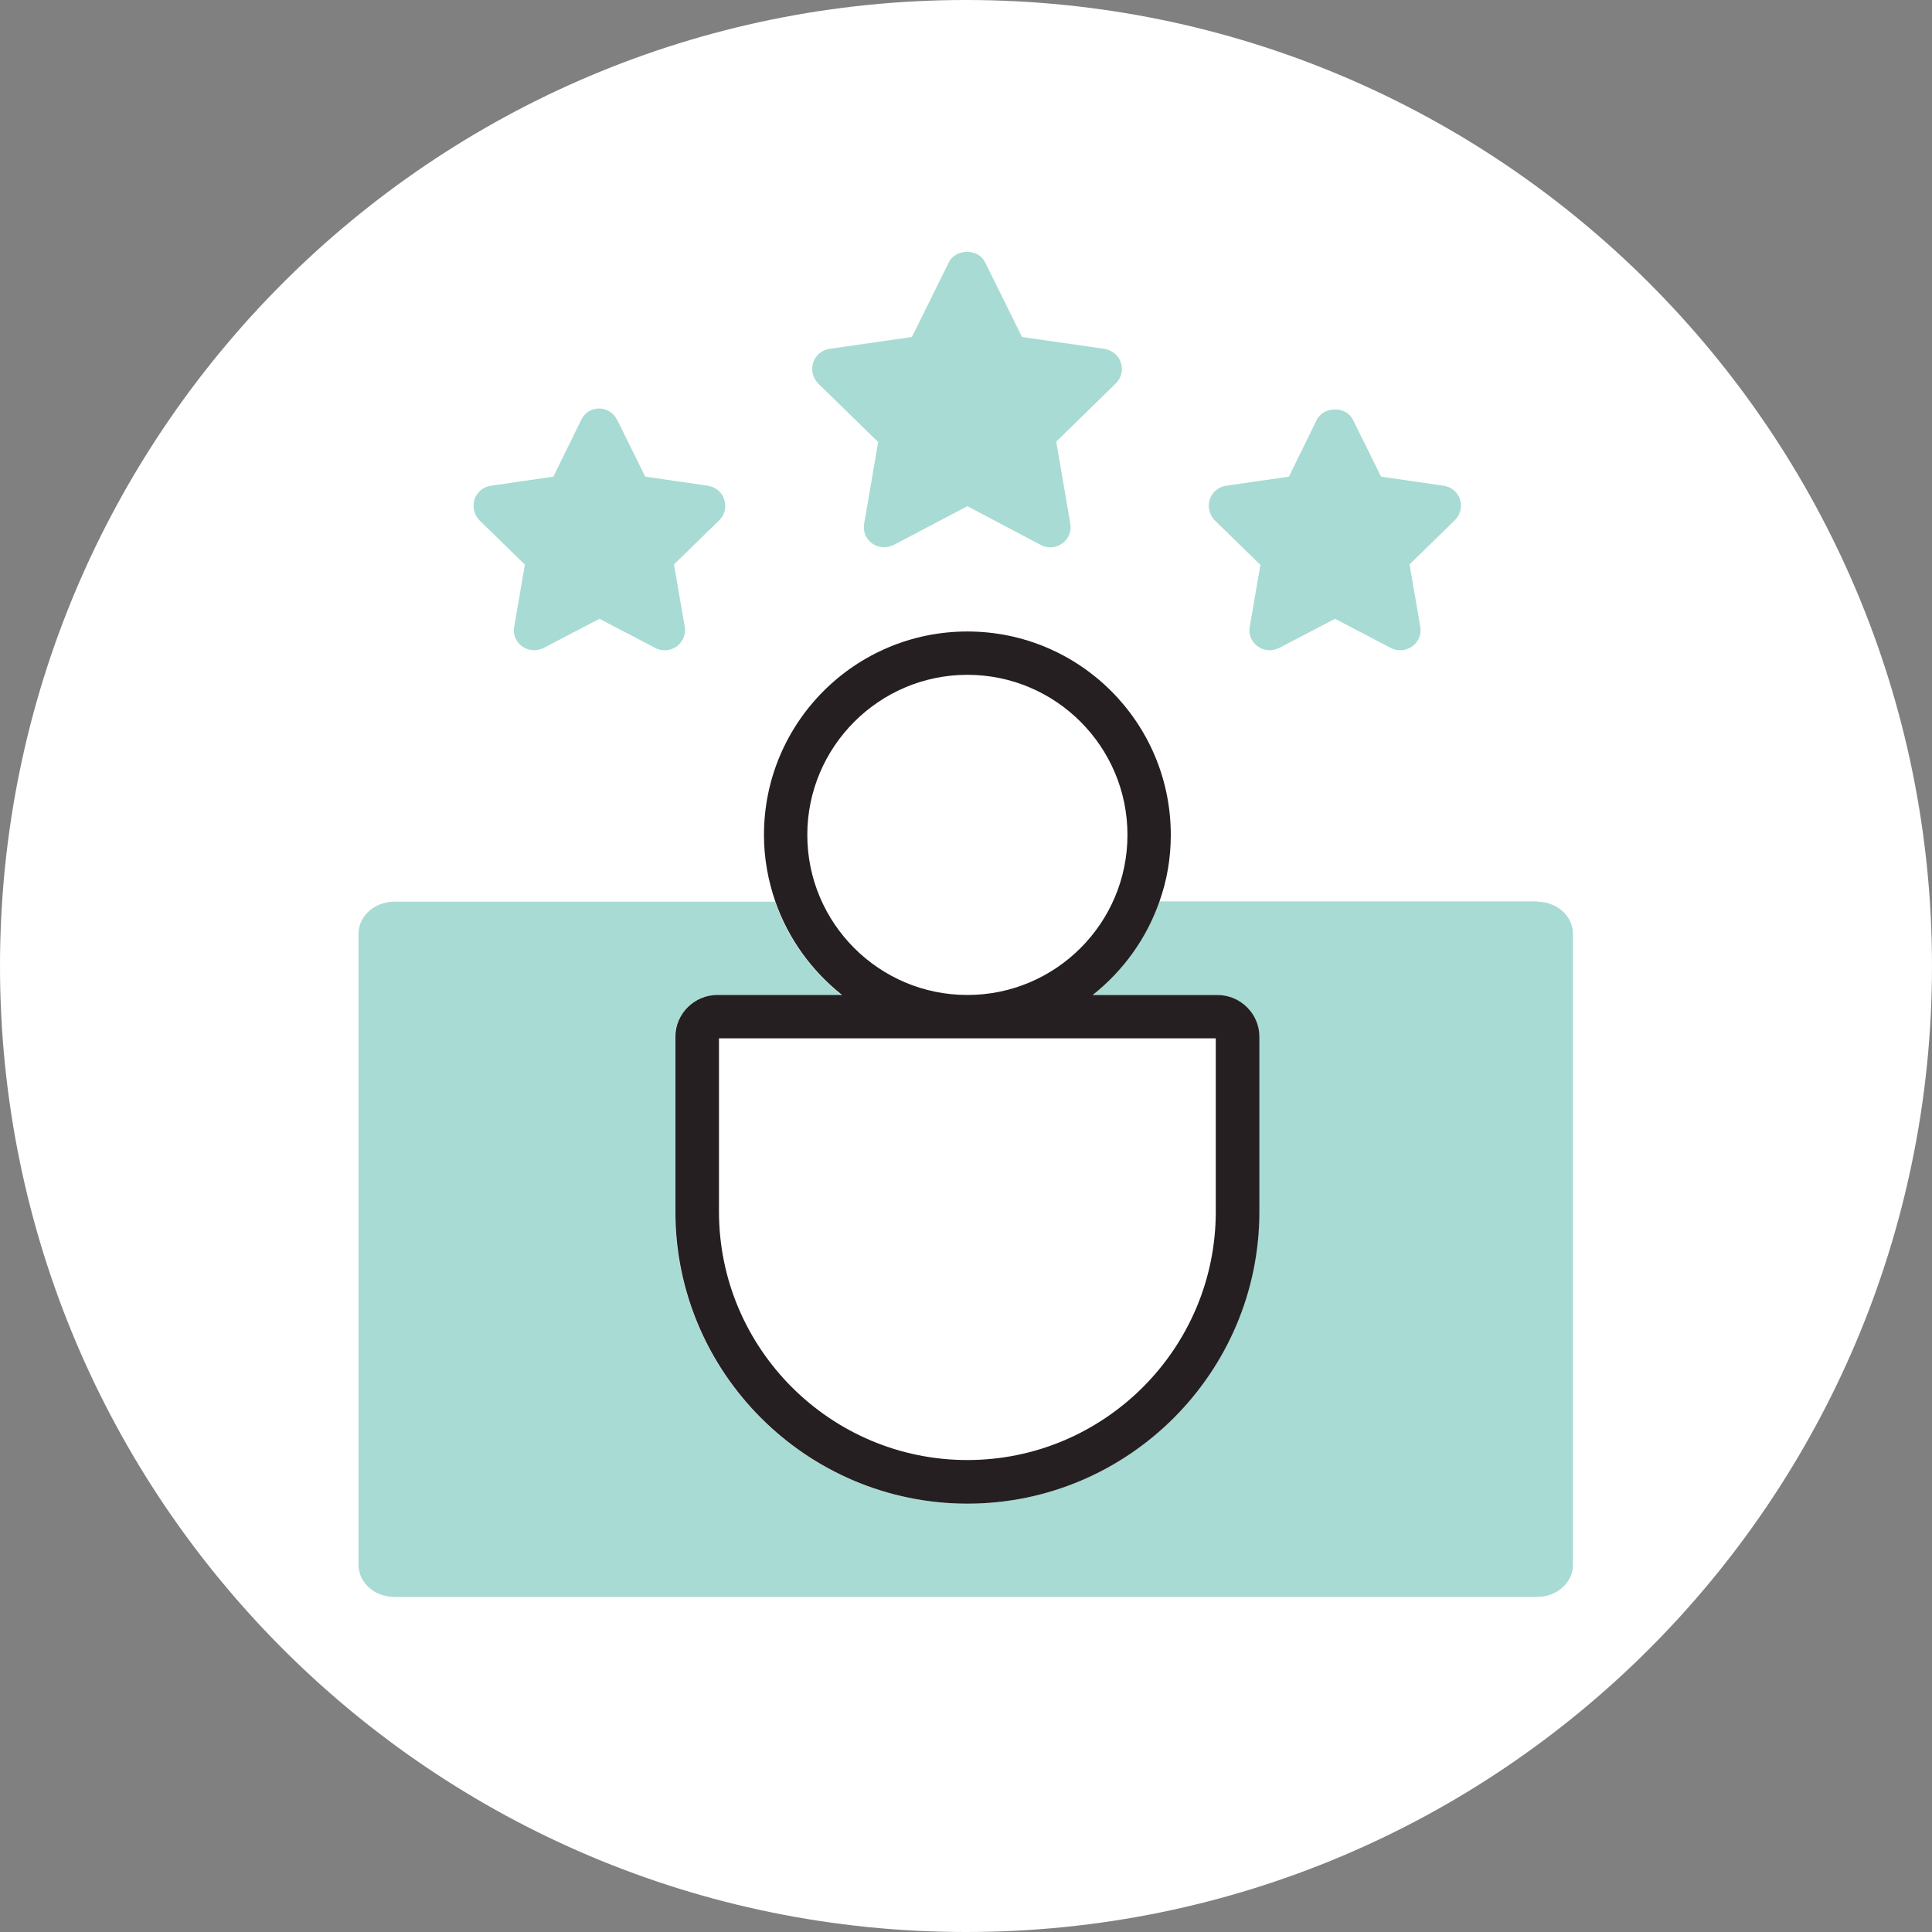
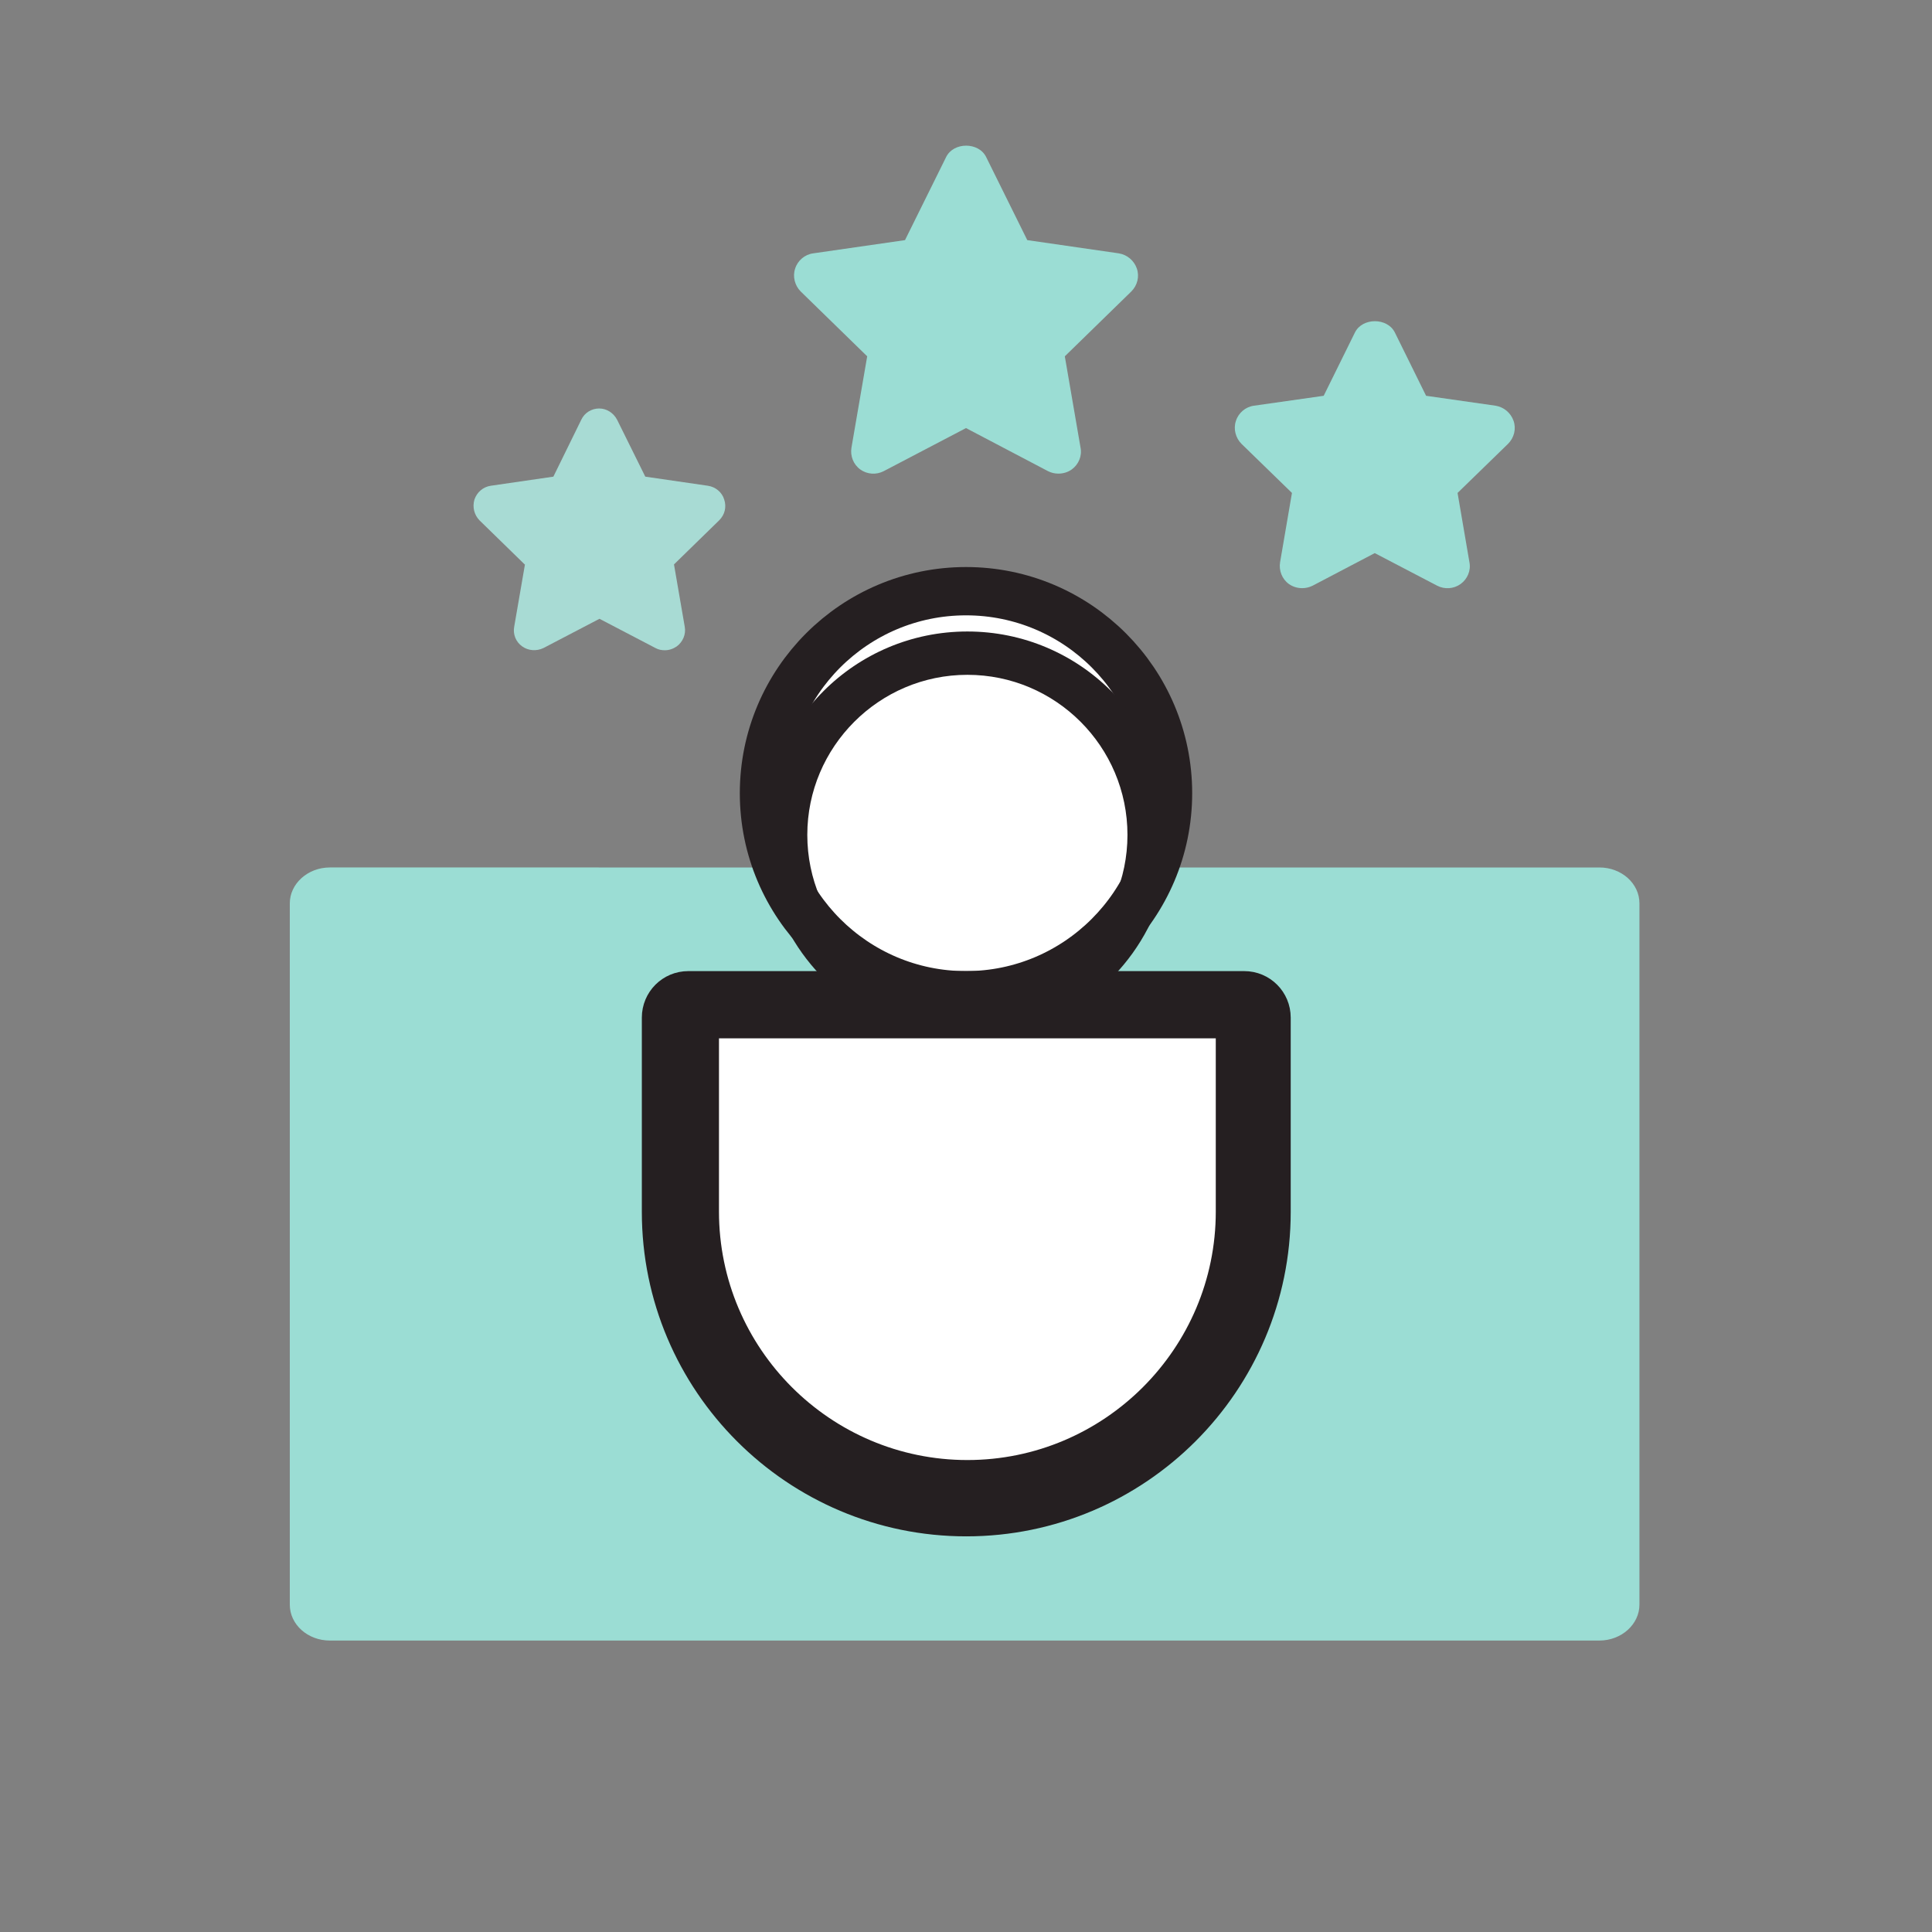
<svg xmlns="http://www.w3.org/2000/svg" id="uuid-615b2676-e7bf-48b3-9683-b5176d426991" width="70" height="70" viewBox="0 0 70 70">
  <rect x="0" y="0" width="70" height="70" fill="#808080" stroke="none" />
  <defs>
    <style>.uuid-37e86de5-1235-4ff1-849f-995be5e4f5e7{fill:#fff;}.uuid-e9df26c1-d913-437a-b428-9d3786061310{fill:#a8dbd4;}.uuid-806747f1-af01-4214-a7d5-8a32163092b3{fill:none;stroke:#251f21;stroke-linejoin:round;stroke-width:1.75px;}.uuid-eb998ad0-3369-4f5e-972b-46e3e30f9116{fill:#251f21;}.uuid-88fbe24c-0311-493e-bca1-965b30ce9094{fill:#9bddd4;}</style>
  </defs>
  <g id="uuid-e68fb877-6eed-425e-b90c-07c6656c1ced">
    <path class="uuid-88fbe24c-0311-493e-bca1-965b30ce9094" d="M21.69,31.43h36.26c.8,0,1.45.58,1.45,1.3v25.41c0,.71-.65,1.3-1.45,1.3H11.95c-.8,0-1.45-.58-1.45-1.3v-25.41c0-.71.65-1.3,1.45-1.3h9.74Z" />
    <path class="uuid-37e86de5-1235-4ff1-849f-995be5e4f5e7" d="M35,36.06c4.03,0,7.32-3.28,7.32-7.32s-3.28-7.32-7.32-7.32-7.32,3.28-7.32,7.32,3.28,7.32,7.32,7.32" />
    <path class="uuid-806747f1-af01-4214-a7d5-8a32163092b3" d="M35,36.06c4.03,0,7.32-3.28,7.32-7.32s-3.28-7.32-7.32-7.32-7.32,3.28-7.32,7.32,3.28,7.32,7.32,7.32Z" />
    <path class="uuid-37e86de5-1235-4ff1-849f-995be5e4f5e7" d="M45.07,36.06h-20.13c-.45,0-.81.36-.81.81v7.04c0,6,4.88,10.88,10.88,10.88s10.88-4.88,10.88-10.88v-7.04c0-.45-.36-.81-.81-.81" />
    <path class="uuid-806747f1-af01-4214-a7d5-8a32163092b3" d="M45.07,36.06h-20.13c-.45,0-.81.36-.81.81v7.04c0,6,4.88,10.88,10.88,10.88s10.88-4.88,10.88-10.88v-7.04c0-.45-.36-.81-.81-.81Z" />
    <path class="uuid-88fbe24c-0311-493e-bca1-965b30ce9094" d="M54.84,15.25c-.1-.29-.35-.5-.65-.55l-2.52-.36-1.13-2.29c-.27-.55-1.18-.55-1.45,0l-1.13,2.29-2.53.36c-.3.04-.56.26-.65.55-.1.29-.01.62.2.83l1.83,1.78-.43,2.51c-.05.3.07.61.32.79.14.1.31.15.48.15.13,0,.26-.03.38-.09l2.25-1.18,2.26,1.18c.27.14.6.12.85-.06.25-.18.38-.49.32-.79l-.43-2.51,1.83-1.78c.22-.22.3-.54.2-.83h0Z" />
    <path class="uuid-88fbe24c-0311-493e-bca1-965b30ce9094" d="M31.42,12.91l-.57,3.31c-.05.3.07.61.32.79.25.18.58.2.85.06l2.98-1.56,2.97,1.56c.12.06.24.09.38.09.17,0,.34-.05.48-.15.25-.18.38-.49.32-.79l-.57-3.31,2.41-2.35c.22-.22.3-.54.2-.83-.1-.29-.35-.5-.65-.55l-3.32-.48-1.49-3.01c-.27-.55-1.18-.55-1.45,0l-1.49,3.01-3.33.48c-.3.04-.56.26-.65.55-.1.29-.01.62.2.83l2.41,2.35h0Z" />
-     <path class="uuid-88fbe24c-0311-493e-bca1-965b30ce9094" d="M23.19,17.85l1.83-1.78c.22-.22.3-.54.2-.83s-.35-.5-.65-.55l-2.52-.36-1.13-2.29c-.13-.27-.42-.45-.73-.45s-.59.18-.73.45l-1.13,2.29-2.52.36c-.3.04-.56.26-.65.55-.1.29-.01.62.2.83l1.83,1.78-.43,2.51c-.05.3.07.61.32.79.24.18.58.2.85.06l2.26-1.18,2.25,1.18c.12.06.24.09.38.09.17,0,.34-.05.48-.15.25-.18.38-.49.32-.79l-.43-2.51h0Z" />
-     <path class="uuid-37e86de5-1235-4ff1-849f-995be5e4f5e7" d="M35,0c19.33,0,35,15.67,35,35s-15.67,35-35,35S0,54.33,0,35,15.67,0,35,0" />
-     <path class="uuid-e9df26c1-d913-437a-b428-9d3786061310" d="M55.7,32.66h-13.7c-.47,1.35-1.32,2.52-2.42,3.39h4.52c.83,0,1.52.68,1.52,1.51v6.34c0,5.83-4.75,10.58-10.58,10.58s-10.58-4.75-10.58-10.58v-6.33c0-.83.68-1.51,1.52-1.51h4.52c-1.1-.87-1.95-2.04-2.42-3.39h-13.79c-.72,0-1.3.52-1.3,1.16v22.87c0,.64.58,1.16,1.3,1.16h41.4c.72,0,1.3-.52,1.3-1.16v-22.87c0-.64-.58-1.16-1.3-1.16h0Z" />
    <path class="uuid-eb998ad0-3369-4f5e-972b-46e3e30f9116" d="M30.51,36.05h-4.52c-.83,0-1.52.68-1.52,1.51v6.34c0,5.83,4.75,10.58,10.58,10.58s10.58-4.75,10.58-10.58v-6.34c0-.83-.69-1.51-1.52-1.51h-4.52c1.1-.87,1.95-2.04,2.42-3.39.27-.76.41-1.56.41-2.41,0-4.07-3.3-7.37-7.37-7.37s-7.37,3.3-7.37,7.37c0,.85.15,1.65.41,2.41.47,1.35,1.32,2.52,2.42,3.39h0ZM29.25,30.25c0-3.19,2.6-5.8,5.8-5.8s5.8,2.6,5.8,5.8-2.6,5.8-5.8,5.8-5.8-2.6-5.8-5.8M44.05,43.9c0,4.96-4.04,9-9,9s-9-4.04-9-9v-6.28h18v6.28Z" />
-     <path class="uuid-e9df26c1-d913-437a-b428-9d3786061310" d="M45.67,20.45l-.39,2.26c-.05.27.06.55.29.71.13.09.28.14.43.14.12,0,.23-.03.34-.08l2.03-1.06,2.03,1.06c.24.13.54.1.77-.06.22-.16.34-.44.29-.71l-.39-2.26,1.64-1.6c.2-.2.27-.48.19-.75-.08-.27-.32-.46-.59-.5l-2.27-.33-1.02-2.06c-.24-.5-1.06-.5-1.31,0l-1.01,2.06-2.28.33c-.27.04-.5.23-.59.5-.08.27-.01.55.18.75l1.64,1.6Z" />
-     <path class="uuid-e9df26c1-d913-437a-b428-9d3786061310" d="M31.82,16l-.51,2.98c-.05.27.06.55.29.71.22.16.52.18.77.06l2.68-1.41,2.67,1.41c.11.06.22.08.34.08.15,0,.3-.05.43-.14.22-.16.34-.44.29-.71l-.51-2.98,2.16-2.11c.2-.2.27-.48.18-.75-.08-.27-.32-.45-.59-.5l-2.99-.43-1.34-2.71c-.24-.5-1.06-.5-1.31,0l-1.34,2.71-2.99.43c-.27.04-.5.23-.59.5-.08.27-.01.55.18.75l2.16,2.11h0Z" />
    <path class="uuid-e9df26c1-d913-437a-b428-9d3786061310" d="M19.02,20.45l-.39,2.26c-.05.27.06.55.29.71.22.16.52.18.77.06l2.03-1.06,2.03,1.06c.11.06.22.08.34.08.15,0,.3-.05.43-.14.22-.16.34-.44.29-.71l-.39-2.26,1.64-1.6c.2-.2.27-.48.18-.75-.08-.27-.32-.46-.59-.5l-2.27-.33-1.02-2.06c-.13-.25-.38-.41-.65-.41s-.53.15-.65.41l-1.01,2.06-2.27.33c-.27.04-.5.23-.59.5-.08.27-.01.55.18.75l1.64,1.6h0Z" />
  </g>
</svg>